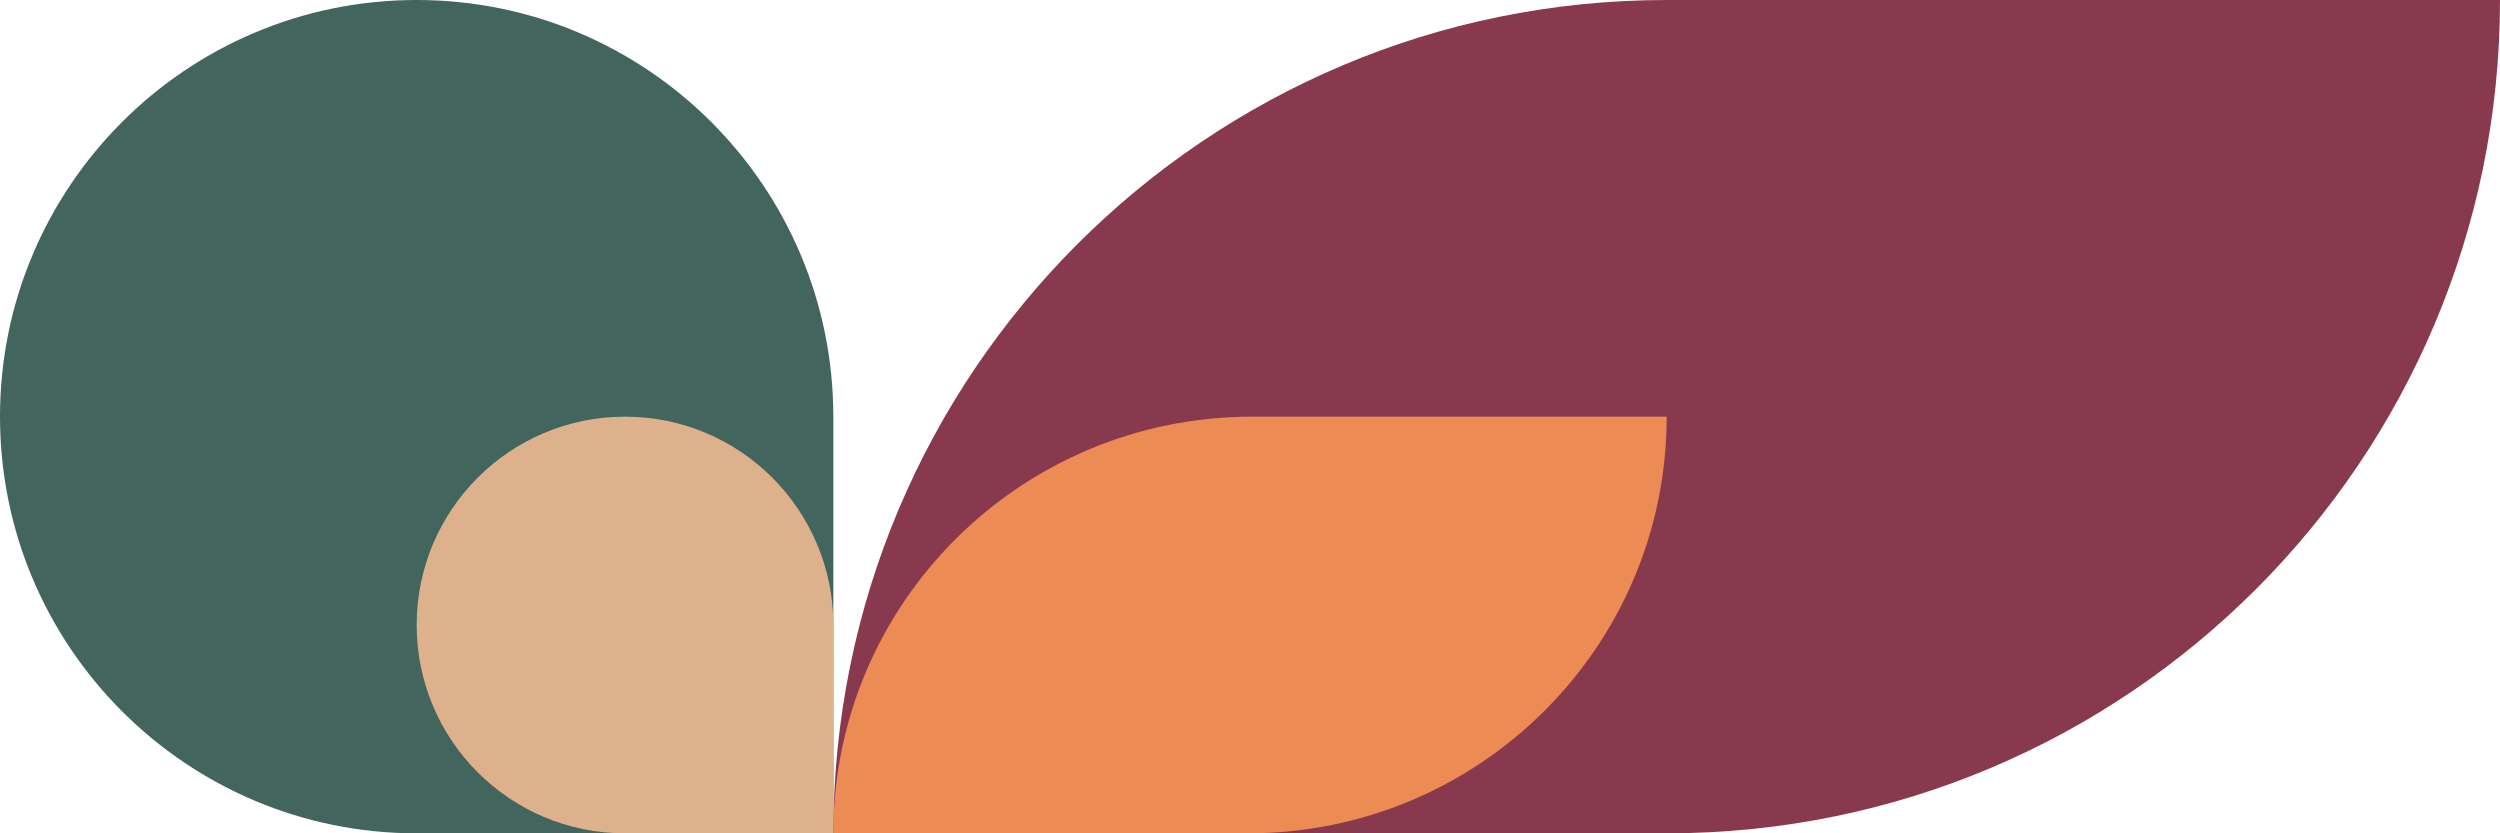
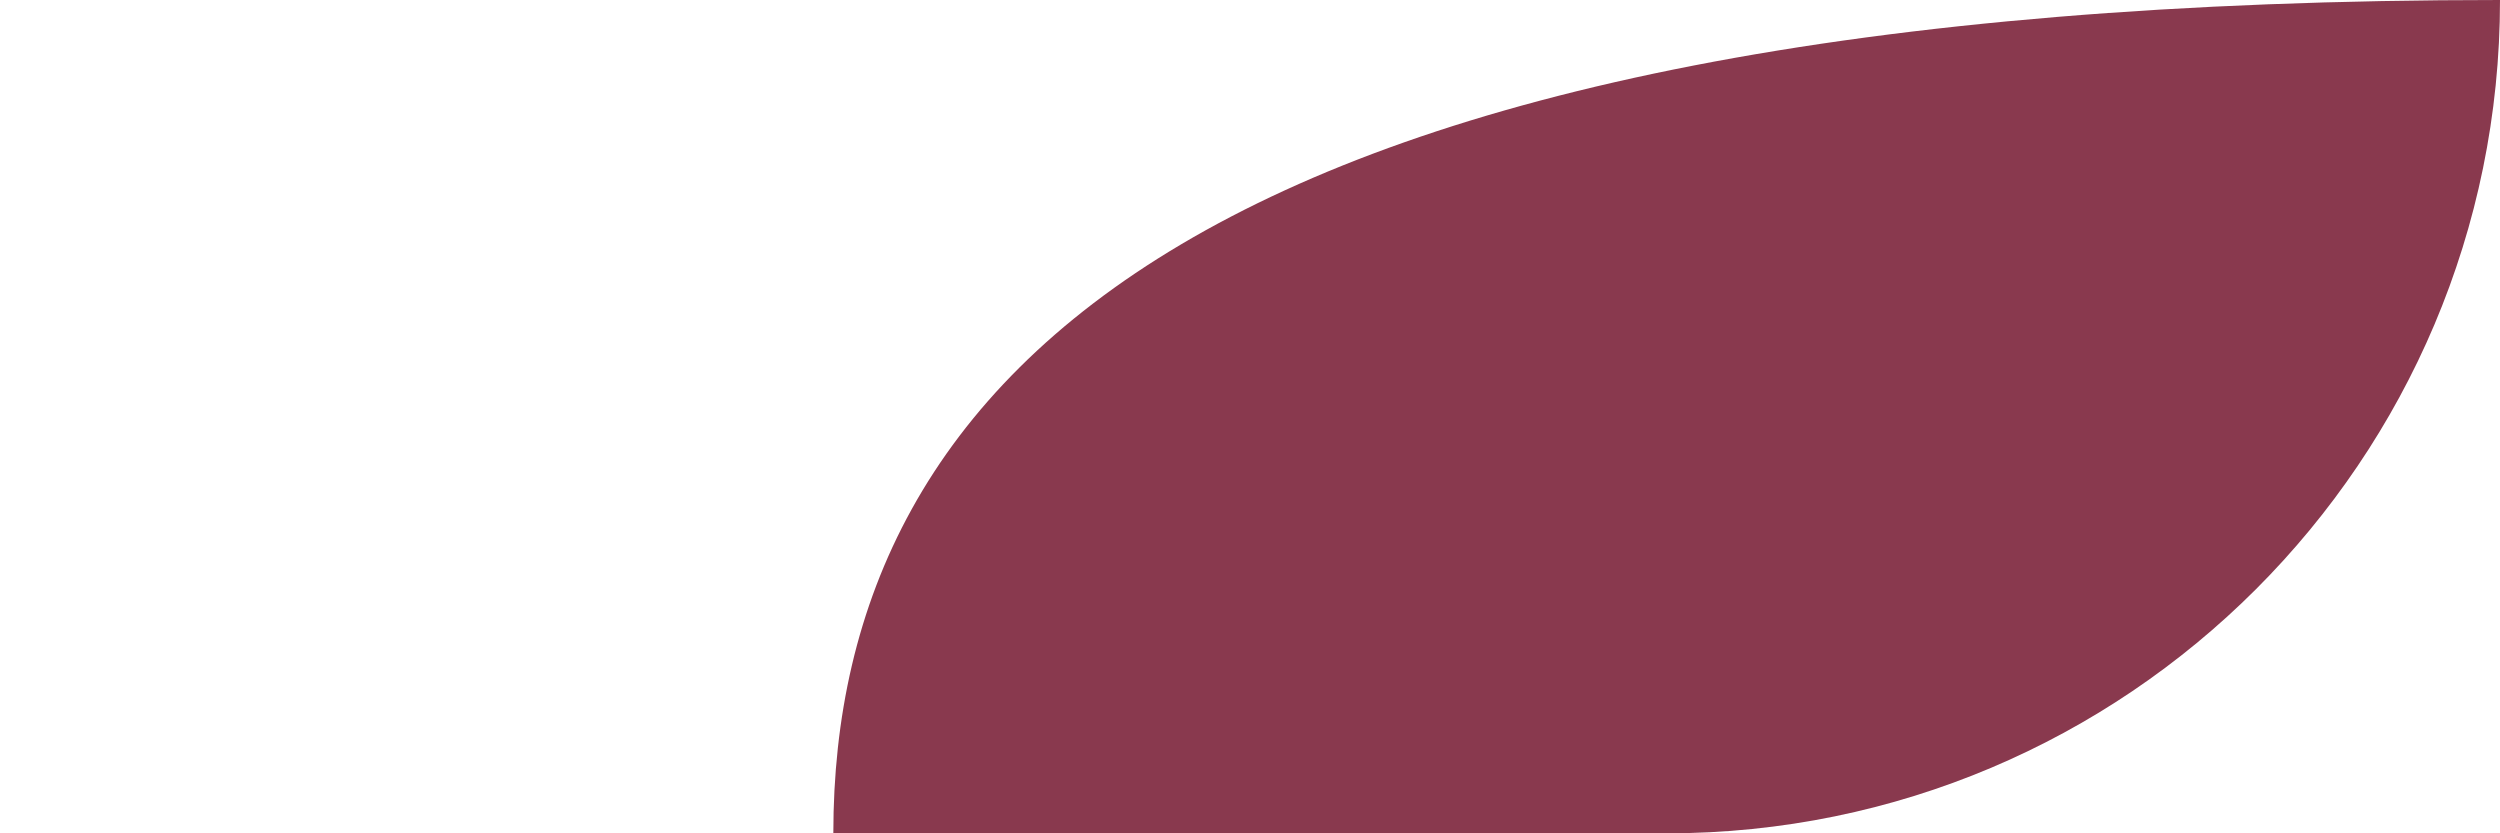
<svg xmlns="http://www.w3.org/2000/svg" width="441" height="147" viewBox="0 0 441 147" fill="none">
-   <path d="M441 -3.85534e-05L294 -1.92767e-05C212.815 -8.63057e-06 147 65.815 147 147V147L294 147C375.185 147 441 81.185 441 -3.85534e-05V-3.85534e-05Z" fill="#89394E" />
-   <path d="M294 73.5L220.871 73.5C180.073 73.5 147 106.407 147 147V147L220.129 147C260.927 147 294 114.093 294 73.5V73.5Z" fill="#ED8B54" />
-   <path d="M147 73.5C147 32.907 114.093 9.97429e-06 73.5 6.42557e-06V6.42557e-06C32.907 2.87686e-06 -2.87686e-06 32.907 -6.42557e-06 73.5V73.5C-9.97429e-06 114.093 32.907 147 73.5 147L147 147L147 73.5Z" fill="#42665E" />
-   <path d="M147 110.249C147 89.954 130.546 73.5 110.249 73.5V73.5C89.954 73.5 73.5 89.954 73.5 110.249V110.249C73.5 130.546 89.954 147 110.249 147L147 147L147 110.249Z" fill="#DEB18D" />
+   <path d="M441 -3.85534e-05C212.815 -8.63057e-06 147 65.815 147 147V147L294 147C375.185 147 441 81.185 441 -3.85534e-05V-3.85534e-05Z" fill="#89394E" />
</svg>